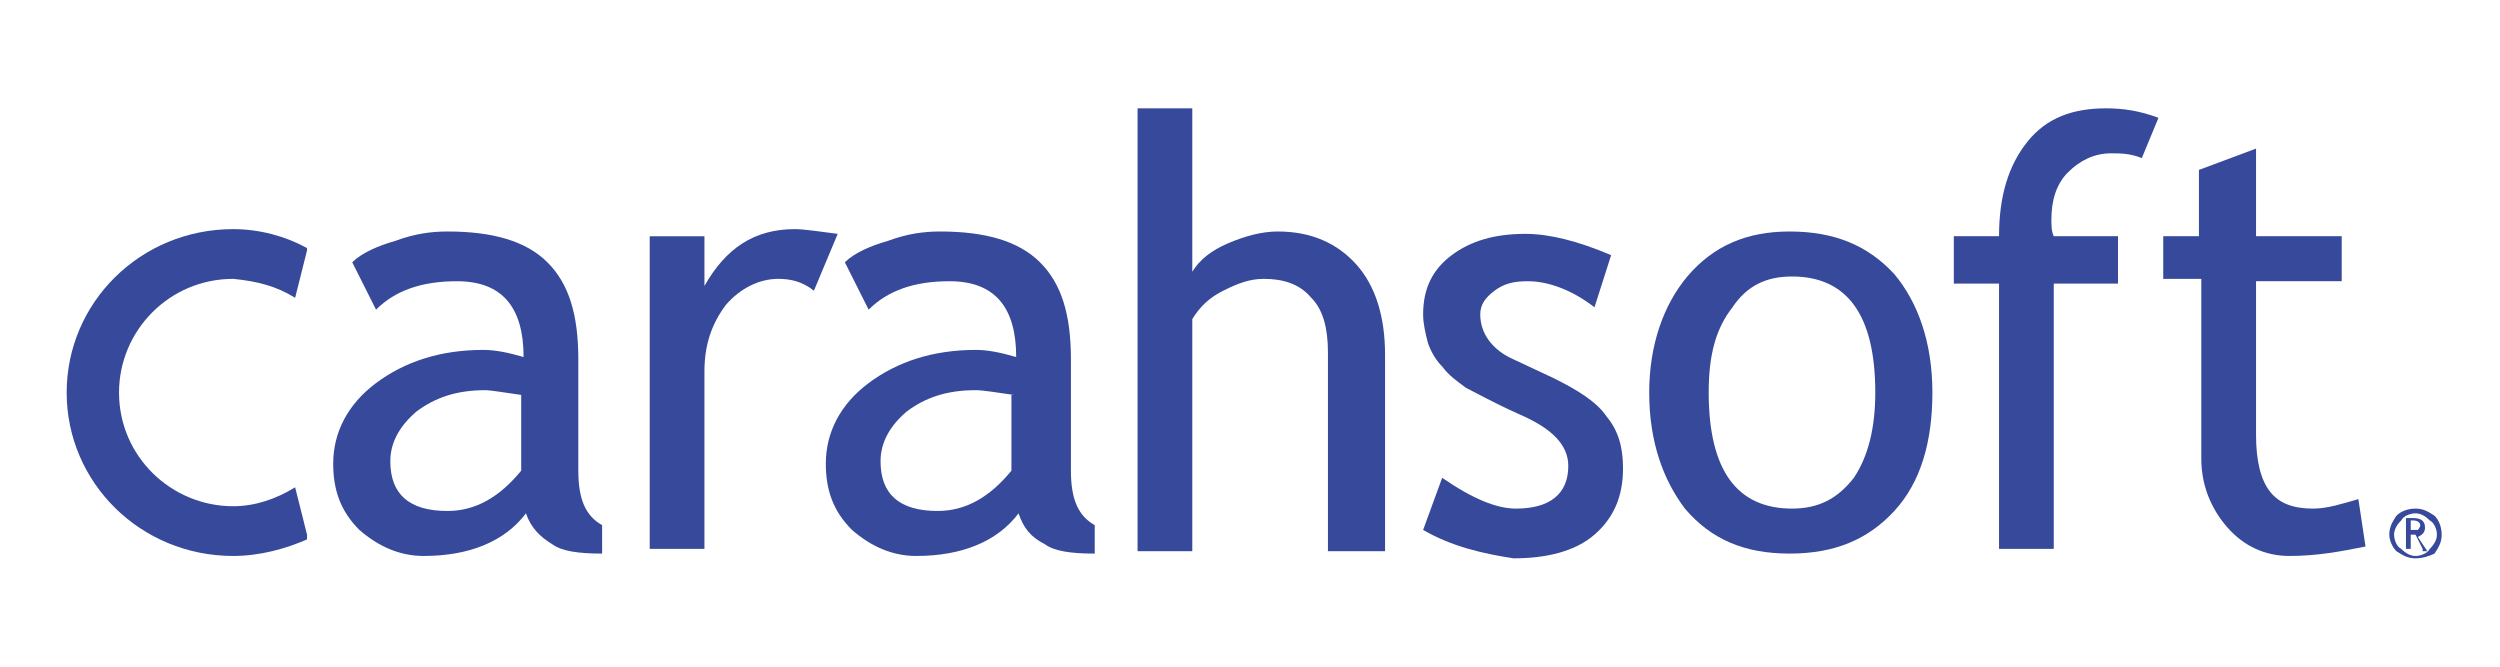
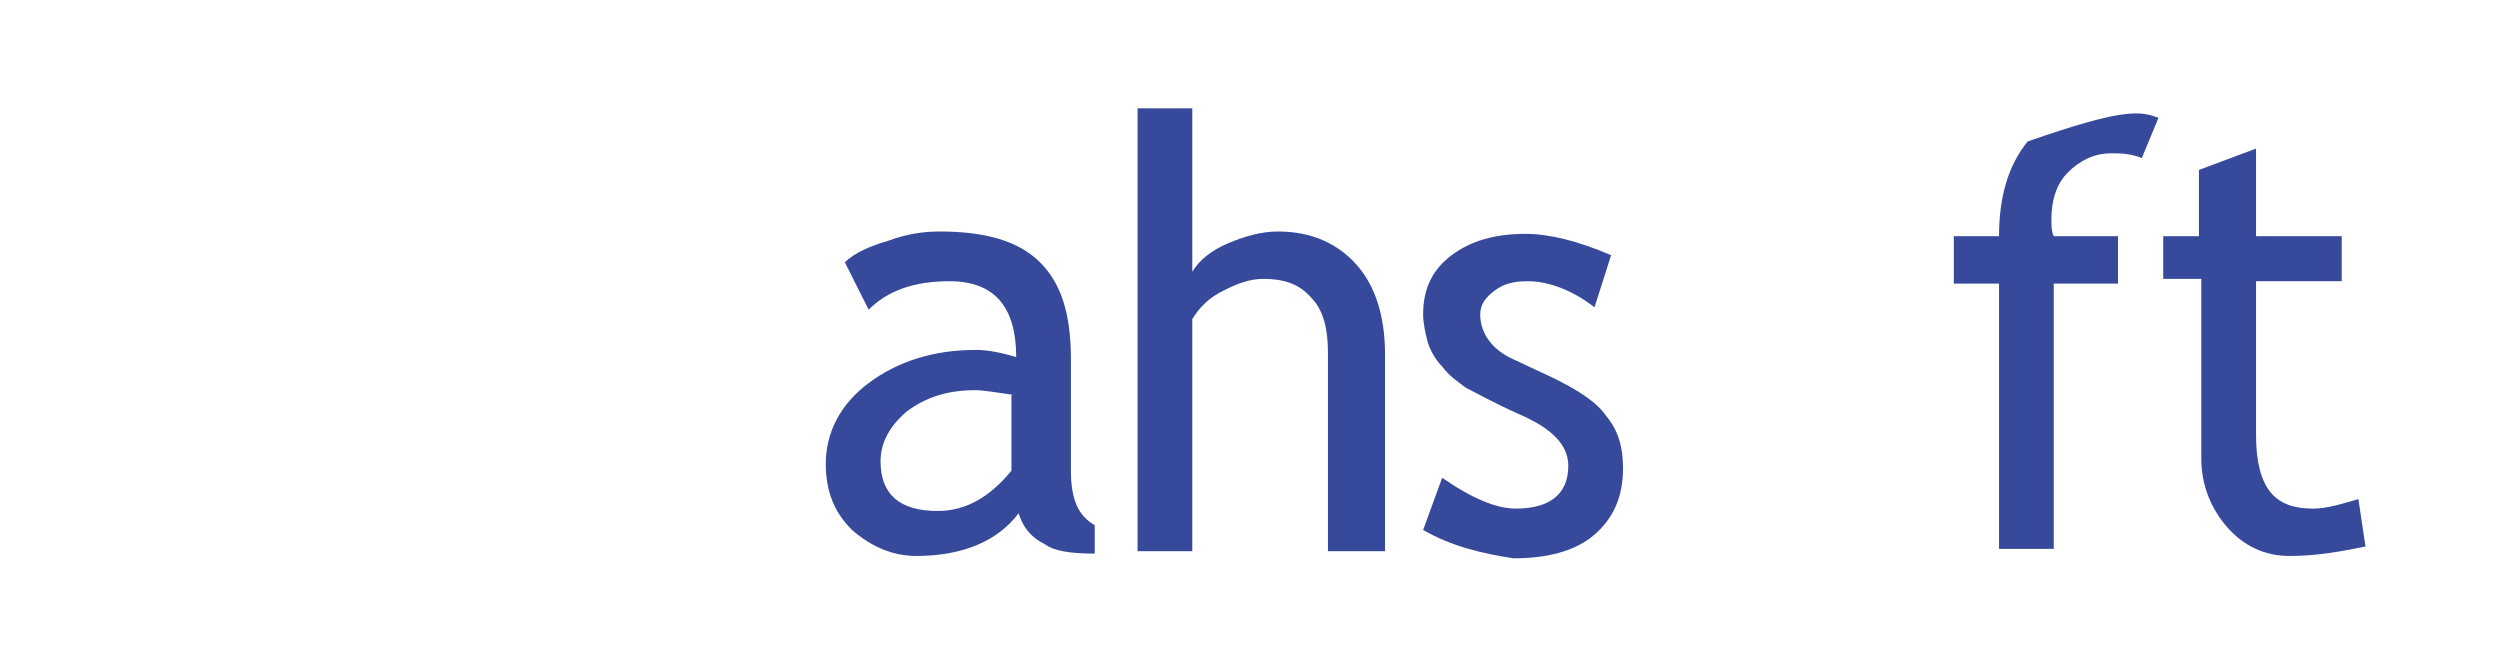
<svg xmlns="http://www.w3.org/2000/svg" width="300" height="80" viewBox="0 0 300 80" fill="none">
-   <path d="M63.115 61.6C60.545 65.01 56.262 66.716 50.836 66.716C47.98 66.716 45.41 65.579 43.125 63.589C40.841 61.316 39.984 58.758 39.984 55.631C39.984 51.937 41.697 48.526 45.124 45.968C48.551 43.41 52.835 41.989 57.975 41.989C59.403 41.989 60.831 42.273 62.83 42.842C62.83 36.873 60.26 33.747 54.834 33.747C50.55 33.747 47.409 34.884 45.124 37.158L42.269 31.474C43.411 30.337 45.41 29.484 47.409 28.916C49.693 28.063 51.692 27.779 53.691 27.779C59.117 27.779 63.115 28.916 65.685 31.474C68.256 34.031 69.398 37.726 69.398 43.126V56.484C69.398 59.895 70.254 61.884 72.254 63.021V66.431C69.398 66.431 67.399 66.147 66.257 65.295C64.829 64.442 63.686 63.305 63.115 61.6ZM62.544 47.389C60.545 47.105 58.832 46.821 58.261 46.821C54.834 46.821 52.264 47.673 49.979 49.379C47.98 51.084 46.838 53.074 46.838 55.347C46.838 59.326 49.122 61.316 53.691 61.316C57.118 61.316 59.974 59.61 62.544 56.484V47.389Z" fill="#36499B" />
-   <path d="M97.669 34.884C96.242 33.748 94.814 33.463 93.386 33.463C91.101 33.463 88.817 34.6 87.103 36.59C85.39 38.863 84.533 41.421 84.533 44.547V65.863H77.965V28.348H84.533V34.316C87.103 29.769 90.53 27.495 95.385 27.495C96.527 27.495 98.24 27.779 100.525 28.063L97.669 34.884Z" fill="#36499B" />
  <path d="M122.228 61.6C119.658 65.01 115.375 66.716 109.949 66.716C107.093 66.716 104.523 65.579 102.239 63.589C99.954 61.316 99.097 58.758 99.097 55.631C99.097 51.937 100.811 48.526 104.238 45.968C107.664 43.41 111.948 41.989 117.088 41.989C118.516 41.989 119.944 42.273 121.943 42.842C121.943 36.873 119.373 33.747 113.947 33.747C109.663 33.747 106.522 34.884 104.238 37.158L101.382 31.474C102.524 30.337 104.523 29.484 106.522 28.916C108.807 28.063 110.806 27.779 112.805 27.779C118.231 27.779 122.228 28.916 124.799 31.474C127.369 34.031 128.511 37.726 128.511 43.126V56.484C128.511 59.895 129.368 61.884 131.367 63.021V66.431C128.511 66.431 126.512 66.147 125.37 65.295C123.656 64.442 122.8 63.305 122.228 61.6ZM121.657 47.389C119.658 47.105 117.945 46.821 117.088 46.821C113.661 46.821 111.091 47.673 108.807 49.379C106.808 51.084 105.665 53.074 105.665 55.347C105.665 59.326 107.95 61.316 112.519 61.316C115.946 61.316 118.802 59.61 121.372 56.484V47.389H121.657Z" fill="#36499B" />
  <path d="M159.353 65.863V42.274C159.353 39.432 158.782 37.158 157.354 35.737C155.926 34.032 153.927 33.463 151.642 33.463C149.929 33.463 148.501 34.032 146.788 34.884C145.074 35.737 143.932 36.874 143.075 38.295V66.147H136.507V13H143.075V32.611C143.932 31.189 145.36 30.053 147.359 29.2C149.358 28.347 151.357 27.779 153.356 27.779C157.354 27.779 160.495 29.2 162.78 31.758C165.064 34.316 166.206 38.011 166.206 42.558V66.147H159.353V65.863Z" fill="#36499B" />
  <path d="M170.776 63.59L173.06 57.337C176.773 59.895 179.628 61.032 181.913 61.032C185.911 61.032 188.195 59.326 188.195 55.916C188.195 53.358 186.196 51.368 182.198 49.663C179.057 48.242 177.058 47.105 175.916 46.537C174.774 45.684 173.917 45.116 173.06 43.979C172.203 43.126 171.632 41.989 171.347 41.137C171.061 40 170.776 38.863 170.776 37.726C170.776 34.6 171.918 32.326 174.202 30.621C176.487 28.916 179.343 28.063 183.055 28.063C185.911 28.063 189.338 28.916 193.336 30.621L191.337 36.874C188.766 34.884 185.911 33.747 183.341 33.747C181.627 33.747 180.485 34.032 179.343 34.884C178.2 35.737 177.629 36.59 177.629 37.726C177.629 40 179.057 41.989 181.627 43.126L186.482 45.4C189.338 46.821 191.622 48.242 192.764 49.947C194.192 51.653 194.763 53.642 194.763 56.2C194.763 59.611 193.621 62.169 191.337 64.158C189.052 66.147 185.625 67 181.627 67C177.915 66.432 174.202 65.579 170.776 63.59Z" fill="#36499B" />
-   <path d="M197.905 47.105C197.905 41.421 199.618 36.589 202.474 33.179C205.615 29.484 209.613 27.779 214.753 27.779C220.179 27.779 224.177 29.484 227.319 32.895C230.174 36.305 231.888 41.137 231.888 47.105C231.888 53.074 230.46 57.905 227.319 61.316C224.177 64.726 220.179 66.431 214.753 66.431C209.328 66.431 205.33 64.726 202.188 61.031C199.618 57.621 197.905 53.074 197.905 47.105ZM205.044 47.105C205.044 56.484 208.471 61.031 215.039 61.031C218.18 61.031 220.465 59.895 222.464 57.337C224.177 54.779 225.034 51.368 225.034 47.105C225.034 37.726 221.607 33.179 215.039 33.179C211.898 33.179 209.613 34.316 207.9 36.873C205.901 39.431 205.044 42.558 205.044 47.105Z" fill="#36499B" />
-   <path d="M257.018 18.968C255.59 18.4 254.448 18.4 253.306 18.4C251.307 18.4 249.593 19.253 248.165 20.674C246.737 22.095 246.166 24.084 246.166 26.358C246.166 26.926 246.166 27.779 246.452 28.347H254.162V34.032H246.452V65.863H239.884V34.032H234.458V28.347H239.884C239.884 23.516 241.026 19.821 243.311 16.979C245.595 14.137 248.736 13 252.734 13C254.733 13 256.732 13.284 259.017 14.137L257.018 18.968Z" fill="#36499B" />
+   <path d="M257.018 18.968C255.59 18.4 254.448 18.4 253.306 18.4C251.307 18.4 249.593 19.253 248.165 20.674C246.737 22.095 246.166 24.084 246.166 26.358C246.166 26.926 246.166 27.779 246.452 28.347H254.162V34.032H246.452V65.863H239.884V34.032H234.458V28.347H239.884C239.884 23.516 241.026 19.821 243.311 16.979C254.733 13 256.732 13.284 259.017 14.137L257.018 18.968Z" fill="#36499B" />
  <path d="M263.872 33.463H259.588V28.347H263.872V20.389L270.725 17.831V28.347H281.006V33.747H270.725V52.221C270.725 55.347 271.297 57.621 272.439 59.042C273.581 60.463 275.295 61.032 277.579 61.032C279.293 61.032 281.006 60.463 283.005 59.895L283.862 65.579C281.006 66.147 278.15 66.716 274.723 66.716C271.868 66.716 269.298 65.579 267.299 63.305C265.3 61.032 264.157 58.189 264.157 55.063V33.463H263.872Z" fill="#36499B" />
-   <path d="M27.99 60.748C20.565 60.748 14.283 54.779 14.283 47.105C14.283 39.716 20.28 33.463 27.99 33.463C30.846 33.748 33.13 34.316 35.415 35.737L36.843 30.053V29.769C34.273 28.348 31.131 27.495 27.99 27.495C16.853 27.495 8 36.305 8 47.105C8 57.905 16.853 66.716 27.99 66.716C31.131 66.716 34.273 65.863 36.843 64.727V64.158L35.415 58.474C33.13 59.895 30.56 60.748 27.99 60.748Z" fill="#36499B" />
-   <path d="M286.717 64.158C286.717 63.305 287.003 62.737 287.574 61.884C288.145 61.316 289.002 61.032 289.859 61.032C290.715 61.032 291.287 61.316 292.143 61.884C292.714 62.453 293 63.305 293 64.158C293 65.01 292.714 65.579 292.143 66.431C291.572 66.716 290.715 67 289.859 67C289.002 67 288.431 66.716 287.574 66.147C287.003 65.579 286.717 64.726 286.717 64.158ZM292.429 64.158C292.429 63.589 292.143 62.737 291.572 62.453C291.001 61.884 290.43 61.6 289.859 61.6C289.288 61.6 288.431 61.884 288.145 62.453C287.574 63.021 287.289 63.589 287.289 64.158C287.289 64.726 287.574 65.579 288.145 65.863C288.716 66.431 289.288 66.716 289.859 66.716C290.43 66.716 291.287 66.431 291.572 65.863C292.143 65.295 292.429 64.726 292.429 64.158ZM290.715 65.863L289.859 64.158H289.288V65.863H288.716V62.168H289.573C290.43 62.168 291.001 62.453 291.001 63.305C291.001 63.874 290.715 64.158 290.144 64.442L291.287 66.147H290.715V65.863ZM289.288 62.453V63.589H289.573C289.859 63.589 290.144 63.589 290.144 63.589C290.144 63.589 290.43 63.305 290.43 63.021C290.43 62.737 290.144 62.453 289.573 62.453H289.288Z" fill="#36499B" />
</svg>